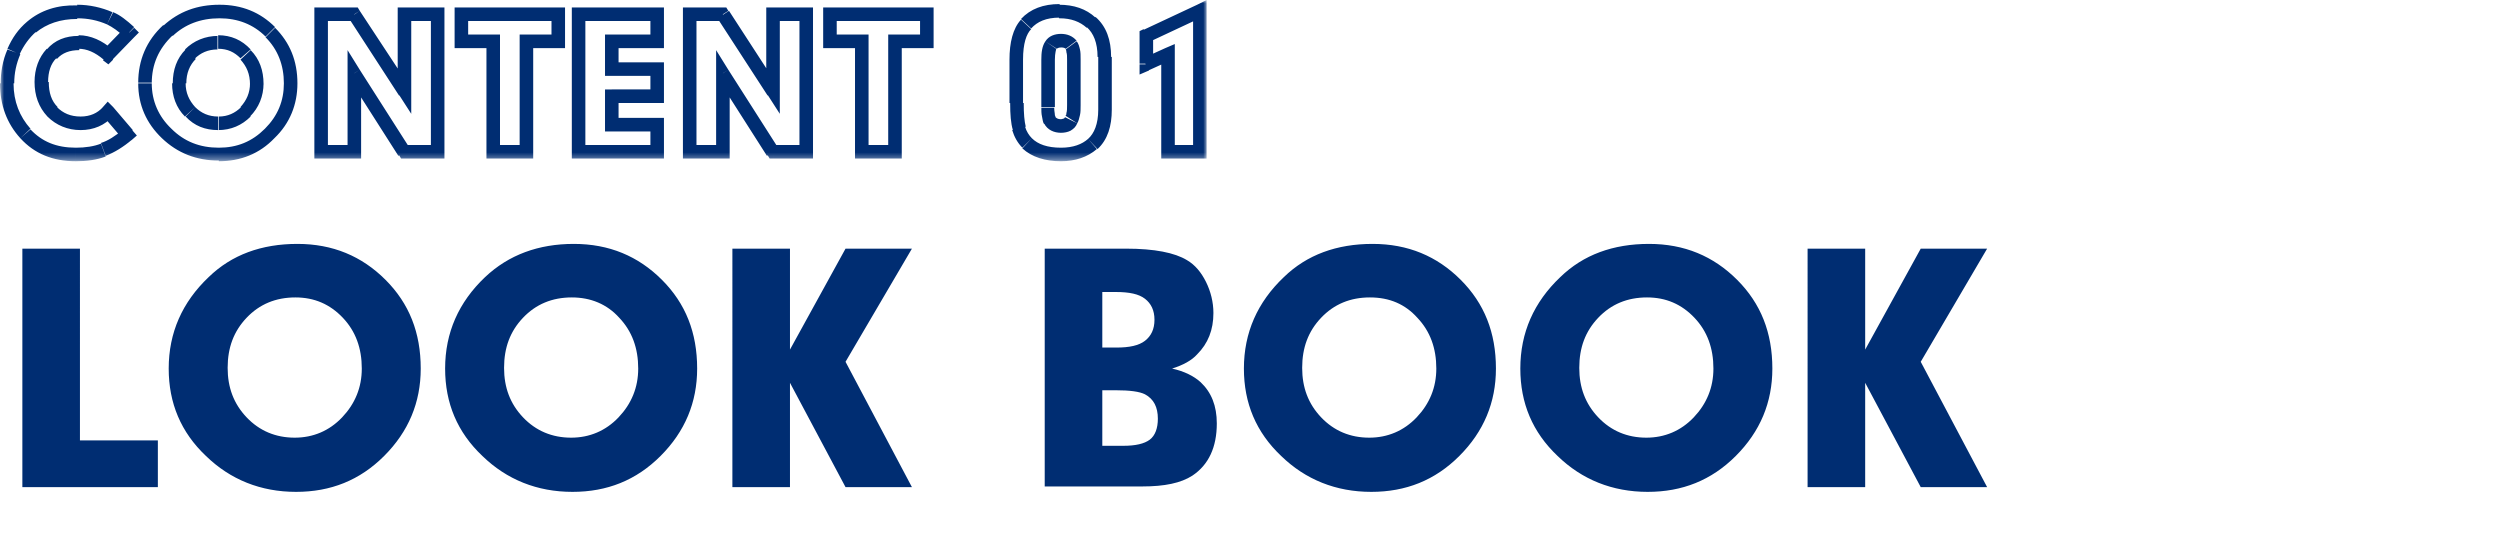
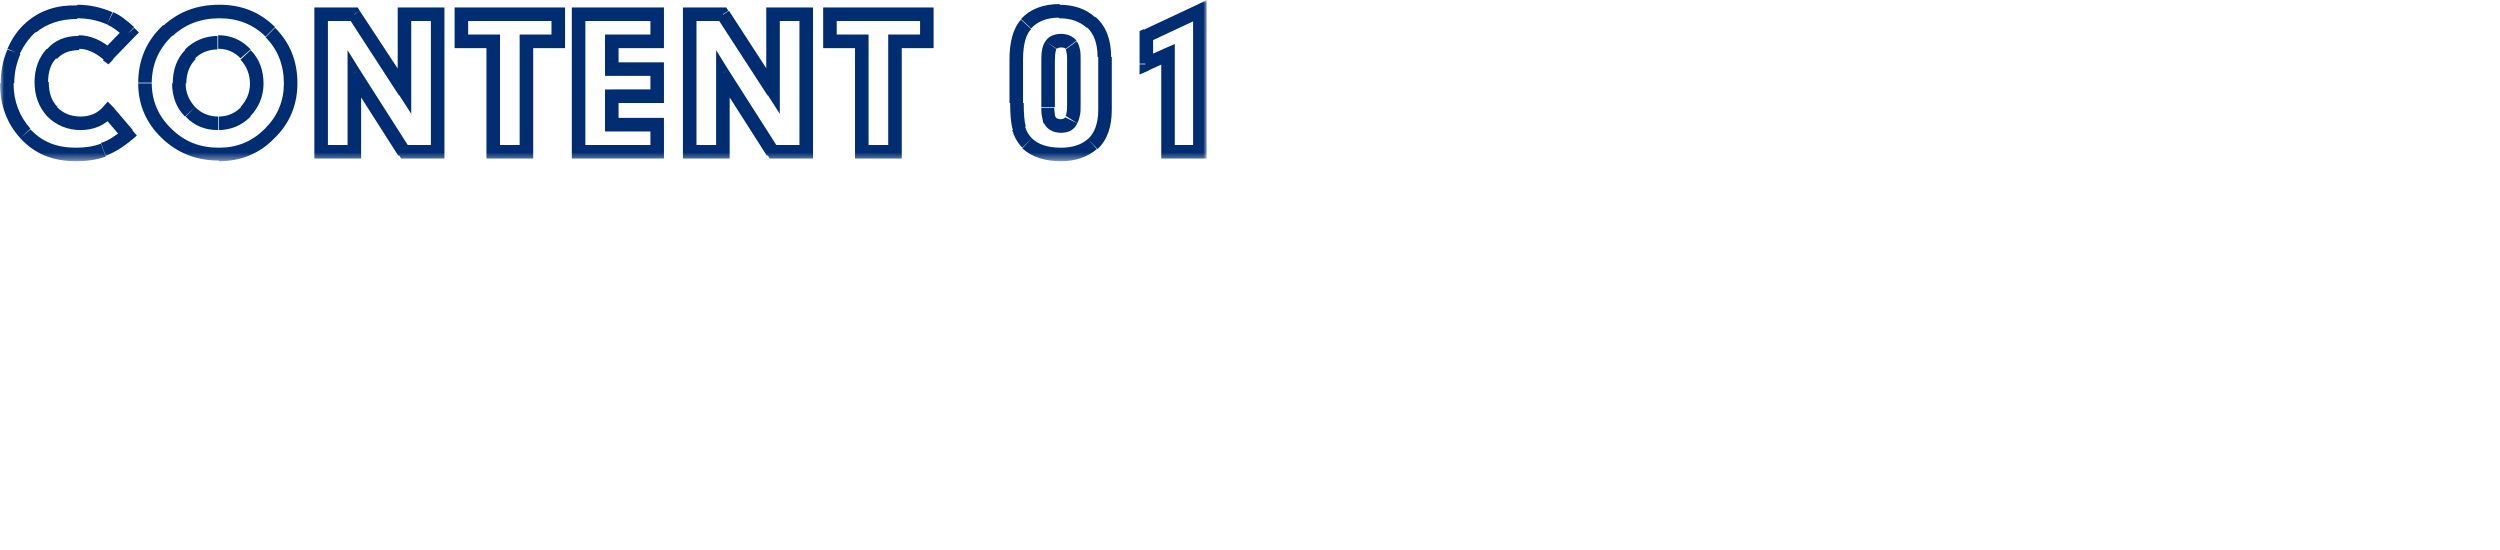
<svg xmlns="http://www.w3.org/2000/svg" version="1.1" id="レイヤー_1" x="0px" y="0px" viewBox="0 0 369 81.2" style="enable-background:new 0 0 369 81.2;" xml:space="preserve">
  <style type="text/css">
	.st0{fill:#002D72;}
	.st1{fill:#FFFFFF;filter:url(#Adobe_OpacityMaskFilter);}
	.st2{mask:url(#path-2-outside-1_676_1102_00000081614641241998154940000014737869275616549006_);fill:#002D72;}
</style>
-   <path class="st0" d="M11.9,65h11.4v6.9h-20V36.7h8.5V65z M43.9,36c5.2,0,9.5,1.8,13,5.3c3.5,3.5,5.2,7.8,5.2,13.1  c0,5-1.8,9.3-5.4,12.9c-3.6,3.6-7.9,5.3-13,5.3c-5.2,0-9.7-1.8-13.3-5.3c-3.7-3.5-5.5-7.8-5.5-12.9c0-5.3,2-9.8,5.9-13.5  C34.2,37.6,38.6,36,43.9,36z M43.6,43.9c-2.9,0-5.3,1-7.2,3c-1.9,2-2.8,4.4-2.8,7.4c0,2.9,0.9,5.3,2.8,7.3c1.9,2,4.3,3,7.1,3  c2.7,0,5.1-1,7-3c1.9-2,2.9-4.4,2.9-7.2c0-3-0.9-5.5-2.8-7.5C48.7,44.9,46.4,43.9,43.6,43.9z M84.7,36c5.2,0,9.5,1.8,13,5.3  c3.5,3.5,5.2,7.8,5.2,13.1c0,5-1.8,9.3-5.4,12.9c-3.6,3.6-7.9,5.3-13,5.3c-5.2,0-9.7-1.8-13.3-5.3c-3.7-3.5-5.5-7.8-5.5-12.9  c0-5.3,2-9.8,5.9-13.5C75.1,37.6,79.5,36,84.7,36z M84.4,43.9c-2.9,0-5.3,1-7.2,3c-1.9,2-2.8,4.4-2.8,7.4c0,2.9,0.9,5.3,2.8,7.3  c1.9,2,4.3,3,7.1,3c2.7,0,5.1-1,7-3c1.9-2,2.9-4.4,2.9-7.2c0-3-0.9-5.5-2.8-7.5C89.6,44.9,87.2,43.9,84.4,43.9z M116.6,56.5v15.4  h-8.5V36.7h8.5v14.9l8.2-14.9h9.8l-9.8,16.7l9.8,18.5h-9.8L116.6,56.5z M154.2,36.7h12c4.2,0,7.2,0.6,9,1.7c1.2,0.7,2.1,1.8,2.8,3.2  c0.7,1.4,1.1,3,1.1,4.6c0,2.5-0.8,4.5-2.4,6.1c-0.8,0.9-2.1,1.6-3.7,2.1c1.8,0.4,3.2,1.1,4.2,2c1.6,1.5,2.4,3.5,2.4,6.1  c0,3.5-1.2,6.1-3.6,7.7c-1.7,1.1-4.1,1.6-7.4,1.6h-14.4V36.7z M162.7,43.1v8.2h2.1c1.9,0,3.3-0.3,4.2-1c0.9-0.7,1.4-1.7,1.4-3.1  s-0.5-2.4-1.4-3.1c-0.9-0.7-2.3-1-4.3-1H162.7z M162.7,57.5v8.3h3.1c1.8,0,3.1-0.3,3.9-0.9c0.8-0.6,1.2-1.7,1.2-3.1  c0-1.7-0.6-2.9-1.9-3.6c-0.8-0.4-2.2-0.6-4.4-0.6H162.7z M202.6,36c5.2,0,9.5,1.8,13,5.3c3.5,3.5,5.2,7.8,5.2,13.1  c0,5-1.8,9.3-5.4,12.9c-3.6,3.6-7.9,5.3-13,5.3c-5.2,0-9.7-1.8-13.3-5.3c-3.7-3.5-5.5-7.8-5.5-12.9c0-5.3,2-9.8,5.9-13.5  C192.9,37.6,197.3,36,202.6,36z M202.2,43.9c-2.9,0-5.3,1-7.2,3c-1.9,2-2.8,4.4-2.8,7.4c0,2.9,0.9,5.3,2.8,7.3c1.9,2,4.3,3,7.1,3  c2.7,0,5.1-1,7-3c1.9-2,2.9-4.4,2.9-7.2c0-3-0.9-5.5-2.8-7.5C207.4,44.9,205.1,43.9,202.2,43.9z M243.4,36c5.2,0,9.5,1.8,13,5.3  c3.5,3.5,5.2,7.8,5.2,13.1c0,5-1.8,9.3-5.4,12.9c-3.6,3.6-7.9,5.3-13,5.3c-5.2,0-9.7-1.8-13.3-5.3c-3.7-3.5-5.5-7.8-5.5-12.9  c0-5.3,2-9.8,5.9-13.5C233.7,37.6,238.1,36,243.4,36z M243.1,43.9c-2.9,0-5.3,1-7.2,3c-1.9,2-2.8,4.4-2.8,7.4c0,2.9,0.9,5.3,2.8,7.3  c1.9,2,4.3,3,7.1,3c2.7,0,5.1-1,7-3c1.9-2,2.9-4.4,2.9-7.2c0-3-0.9-5.5-2.8-7.5C248.2,44.9,245.9,43.9,243.1,43.9z M275.3,56.5v15.4  h-8.5V36.7h8.5v14.9l8.2-14.9h9.8l-9.8,16.7l9.8,18.5h-9.8L275.3,56.5z" />
  <defs>
    <filter id="Adobe_OpacityMaskFilter" filterUnits="userSpaceOnUse" x="0.1" y="0" width="178" height="23.8">
      <feColorMatrix type="matrix" values="1 0 0 0 0  0 1 0 0 0  0 0 1 0 0  0 0 0 1 0" />
    </filter>
  </defs>
  <mask maskUnits="userSpaceOnUse" x="0.1" y="0" width="178" height="23.8" id="path-2-outside-1_676_1102_00000081614641241998154940000014737869275616549006_">
    <rect x="0" y="-0.6" class="st1" width="179" height="25" />
-     <path d="M15.9,16.5l2.9,3.4c-1.2,1-2.4,1.8-3.6,2.2c-1.2,0.4-2.5,0.7-4,0.7c-3.1,0-5.6-1-7.4-3.1c-1.8-2-2.7-4.5-2.7-7.4   c0-1.6,0.3-3.2,0.9-4.7C2.6,6.2,3.5,5,4.7,4c1.8-1.5,4-2.3,6.7-2.3c1.7,0,3.3,0.3,4.8,1c0.9,0.4,1.9,1.1,2.9,2.1l-3.2,3.3   c-1.4-1.2-2.8-1.8-4.3-1.8c-1.6,0-2.9,0.5-4,1.6c-1,1.1-1.5,2.5-1.5,4.2c0,1.8,0.5,3.2,1.6,4.4c1.1,1.1,2.5,1.7,4.2,1.7   C13.5,18.2,14.9,17.7,15.9,16.5z M32.4,1.7c3,0,5.5,1,7.5,3c2,2,3,4.5,3,7.5c0,2.9-1,5.4-3.1,7.4c-2.1,2-4.6,3.1-7.5,3.1   c-3,0-5.6-1-7.7-3c-2.1-2-3.2-4.5-3.2-7.4c0-3,1.1-5.6,3.4-7.8C26.8,2.7,29.4,1.7,32.4,1.7z M32.2,6.3c-1.7,0-3,0.6-4.1,1.7   c-1.1,1.1-1.6,2.6-1.6,4.3c0,1.7,0.5,3.1,1.6,4.2c1.1,1.2,2.5,1.7,4.1,1.7c1.6,0,2.9-0.6,4-1.7c1.1-1.2,1.7-2.5,1.7-4.2   c0-1.7-0.5-3.2-1.6-4.3C35.2,6.9,33.8,6.3,32.2,6.3z M52.3,10.8v11.6h-4.9V2.1h4.9l7.4,11.4V2.1h4.9v20.3h-4.9L52.3,10.8z    M77.7,6.1v16.3h-4.9V6.1h-4.7v-4h14.3v4H77.7z M90.3,6.1v4.1H97v4h-6.7v4.2H97v4H85.4V2.1H97v4H90.3z M106.7,10.8v11.6h-4.9V2.1   h4.9l7.4,11.4V2.1h4.9v20.3h-4.9L106.7,10.8z M132.1,6.1v16.3h-4.9V6.1h-4.7v-4h14.3v4H132.1z M163.1,8.4v7.8c0,2.3-0.6,3.9-1.8,5   c-1.2,1-2.7,1.6-4.7,1.6c-2.1,0-3.8-0.6-5-1.7c-0.6-0.6-1-1.3-1.2-2.2c-0.2-0.9-0.4-2.1-0.4-3.8V8.8c0-2.5,0.5-4.2,1.5-5.2   c1.1-1.3,2.8-1.9,4.9-1.9c1.9,0,3.5,0.5,4.7,1.6C162.4,4.5,163.1,6.2,163.1,8.4z M154.7,8.8v7c0,1,0.1,1.6,0.3,1.9   c0.3,0.6,0.9,0.9,1.6,0.9c0.8,0,1.3-0.3,1.6-0.9c0.2-0.4,0.3-1.1,0.3-2.2V8.8c0-1.1-0.1-1.8-0.4-2.2c-0.3-0.4-0.8-0.6-1.5-0.6   c-0.7,0-1.2,0.2-1.5,0.6C154.8,7,154.7,7.8,154.7,8.8z M172.4,8l-3.3,1.5V5.2l7.9-3.7v20.8h-4.7V8z" />
  </mask>
  <path class="st2" d="M15.9,16.5l0.8-0.7L15.9,15l-0.8,0.9L15.9,16.5z M18.8,19.9l0.6,0.8l0.8-0.7l-0.7-0.8L18.8,19.9z M15.2,22.1  l-0.4-0.9L15.2,22.1z M3.8,19.7L4.6,19l0,0L3.8,19.7z M2,7.6L2.9,8L2,7.6z M4.7,4L4,3.2l0,0L4.7,4z M16.2,2.7l0.4-0.9l0,0l0,0  L16.2,2.7z M19.1,4.8l0.7,0.7l0.7-0.7l-0.7-0.7L19.1,4.8z M15.9,8.1l-0.7,0.8L16,9.5l0.7-0.7L15.9,8.1z M7.6,7.9L6.9,7.2l0,0  L7.6,7.9z M7.7,16.5l-0.7,0.7l0,0L7.7,16.5z M15.2,17.1l2.9,3.4l1.5-1.3l-2.9-3.4L15.2,17.1z M18.2,19.1c-1.2,1-2.3,1.7-3.3,2  l0.7,1.9c1.3-0.5,2.6-1.3,3.9-2.4L18.2,19.1z M14.9,21.2c-1,0.4-2.3,0.6-3.7,0.6v2c1.6,0,3.1-0.2,4.4-0.7L14.9,21.2z M11.2,21.8  c-2.9,0-5-0.9-6.7-2.7l-1.5,1.3c2.1,2.3,4.8,3.4,8.2,3.4V21.8z M4.5,19c-1.6-1.8-2.5-4-2.5-6.7h-2c0,3.2,1,5.9,3,8.1L4.5,19z   M2.1,12.3c0-1.5,0.3-2.9,0.9-4.3L1.1,7.3c-0.7,1.6-1,3.3-1,5H2.1z M2.9,8c0.6-1.3,1.4-2.4,2.4-3.3L4,3.2c-1.3,1.1-2.2,2.4-2.9,4  L2.9,8z M5.3,4.8c1.6-1.3,3.6-2,6.1-2v-2C8.5,0.7,6,1.5,4,3.2L5.3,4.8z M11.4,2.7c1.6,0,3,0.3,4.4,0.9l0.8-1.8  c-1.6-0.7-3.4-1.1-5.2-1.1V2.7z M15.8,3.6c0.8,0.4,1.7,1,2.6,1.9l1.4-1.5c-1.1-1-2.1-1.8-3.1-2.2L15.8,3.6z M18.4,4.1l-3.2,3.3  l1.4,1.4l3.2-3.3L18.4,4.1z M16.6,7.3c-1.5-1.3-3.2-2.1-5-2.1v2c1.2,0,2.4,0.5,3.7,1.6L16.6,7.3z M11.6,5.3c-1.9,0-3.5,0.6-4.7,2  l1.5,1.4c0.8-0.9,1.9-1.3,3.3-1.3V5.3z M6.9,7.2c-1.2,1.3-1.8,3-1.8,4.9h2c0-1.5,0.4-2.7,1.2-3.5L6.9,7.2z M5.1,12.1  c0,2,0.6,3.7,1.9,5.1l1.5-1.4c-0.9-0.9-1.3-2.1-1.3-3.7H5.1z M7,17.2c1.3,1.3,3,2,4.9,2v-2c-1.5,0-2.6-0.5-3.5-1.4L7,17.2z   M11.9,19.2c1.9,0,3.6-0.7,4.8-2.1l-1.5-1.3c-0.8,0.9-1.9,1.4-3.3,1.4V19.2z M39.9,4.8l-0.7,0.7l0,0L39.9,4.8z M39.8,19.7L39.1,19  L39.8,19.7z M24.6,19.7l0.7-0.7L24.6,19.7z M24.8,4.5l-0.7-0.7l0,0L24.8,4.5z M28.1,8l-0.7-0.7L28.1,8z M28.1,16.5l-0.7,0.7l0,0  L28.1,16.5z M36.2,16.5l0.7,0.7l0,0L36.2,16.5z M36.3,8l-0.7,0.7l0,0L36.3,8z M32.4,2.7c2.7,0,5,0.9,6.8,2.7l1.4-1.4  c-2.2-2.2-4.9-3.3-8.2-3.3V2.7z M39.2,5.5c1.8,1.8,2.7,4.1,2.7,6.8h2c0-3.3-1.1-6-3.3-8.2L39.2,5.5z M41.9,12.3  c0,2.6-0.9,4.8-2.8,6.7l1.4,1.4c2.3-2.2,3.4-5,3.4-8.1H41.9z M39.1,19c-1.9,1.9-4.1,2.8-6.8,2.8v2c3.2,0,6-1.1,8.2-3.4L39.1,19z   M32.3,21.8c-2.8,0-5.1-0.9-7-2.8l-1.4,1.4c2.3,2.2,5.1,3.3,8.4,3.3V21.8z M25.3,19c-1.9-1.8-2.9-4.1-2.9-6.7h-2  c0,3.2,1.2,5.9,3.5,8.1L25.3,19z M22.4,12.3c0-2.8,1-5.1,3.1-7.1l-1.4-1.5c-2.5,2.3-3.7,5.2-3.7,8.5H22.4z M25.5,5.3  c1.8-1.7,4.1-2.6,6.9-2.6v-2c-3.3,0-6,1-8.3,3.1L25.5,5.3z M32.2,5.3c-1.9,0-3.6,0.7-4.9,2l1.4,1.4c0.9-0.9,2-1.4,3.4-1.4V5.3z   M27.4,7.3c-1.3,1.3-1.9,3-1.9,5h2c0-1.5,0.5-2.7,1.4-3.6L27.4,7.3z M25.4,12.3c0,1.9,0.6,3.6,1.9,4.9l1.5-1.4  c-0.9-1-1.4-2.1-1.4-3.5H25.4z M27.4,17.2c1.3,1.4,2.9,2,4.8,2v-2c-1.4,0-2.5-0.5-3.4-1.4L27.4,17.2z M32.2,19.2  c1.9,0,3.5-0.7,4.8-2l-1.4-1.4c-0.9,0.9-2,1.4-3.3,1.4V19.2z M36.9,17.2c1.3-1.3,2-3,2-4.9h-2c0,1.4-0.5,2.5-1.4,3.5L36.9,17.2z   M38.9,12.4c0-2-0.6-3.7-1.9-5l-1.5,1.4c0.9,1,1.4,2.1,1.4,3.7H38.9z M37,7.3c-1.3-1.4-2.9-2.1-4.8-2.1v2c1.4,0,2.4,0.5,3.3,1.4  L37,7.3z M52.3,10.8l0.8-0.5l-1.8-2.9v3.4H52.3z M52.3,22.4v1h1v-1H52.3z M47.4,22.4h-1v1h1V22.4z M47.4,2.1v-1h-1v1H47.4z   M52.3,2.1l0.8-0.5l-0.3-0.5h-0.5V2.1z M59.7,13.5l-0.8,0.5l1.8,2.8v-3.4H59.7z M59.7,2.1v-1h-1v1H59.7z M64.6,2.1h1v-1h-1V2.1z   M64.6,22.4v1h1v-1H64.6z M59.7,22.4l-0.8,0.5l0.3,0.5h0.5V22.4z M51.3,10.8v11.6h2V10.8H51.3z M52.3,21.4h-4.9v2h4.9V21.4z   M48.4,22.4V2.1h-2v20.3H48.4z M47.4,3.1h4.9v-2h-4.9V3.1z M51.5,2.7l7.4,11.4l1.7-1.1L53.1,1.6L51.5,2.7z M60.7,13.5V2.1h-2v11.4  H60.7z M59.7,3.1h4.9v-2h-4.9V3.1z M63.6,2.1v20.3h2V2.1H63.6z M64.6,21.4h-4.9v2h4.9V21.4z M60.5,21.9l-7.4-11.6l-1.7,1.1l7.4,11.6  L60.5,21.9z M77.7,6.1v-1h-1v1H77.7z M77.7,22.4v1h1v-1H77.7z M72.8,22.4h-1v1h1V22.4z M72.8,6.1h1v-1h-1V6.1z M68.1,6.1h-1v1h1V6.1  z M68.1,2.1v-1h-1v1H68.1z M82.4,2.1h1v-1h-1V2.1z M82.4,6.1v1h1v-1H82.4z M76.7,6.1v16.3h2V6.1H76.7z M77.7,21.4h-4.9v2h4.9V21.4z   M73.8,22.4V6.1h-2v16.3H73.8z M72.8,5.1h-4.7v2h4.7V5.1z M69.1,6.1v-4h-2v4H69.1z M68.1,3.1h14.3v-2H68.1V3.1z M81.4,2.1v4h2v-4  H81.4z M82.4,5.1h-4.7v2h4.7V5.1z M90.3,6.1v-1h-1v1H90.3z M90.3,10.2h-1v1h1V10.2z M97,10.2h1v-1h-1V10.2z M97,14.2v1h1v-1H97z   M90.3,14.2v-1h-1v1H90.3z M90.3,18.4h-1v1h1V18.4z M97,18.4h1v-1h-1V18.4z M97,22.4v1h1v-1H97z M85.4,22.4h-1v1h1V22.4z M85.4,2.1  v-1h-1v1H85.4z M97,2.1h1v-1h-1V2.1z M97,6.1v1h1v-1H97z M89.3,6.1v4.1h2V6.1H89.3z M90.3,11.2H97v-2h-6.7V11.2z M96,10.2v4h2v-4H96  z M97,13.2h-6.7v2H97V13.2z M89.3,14.2v4.2h2v-4.2H89.3z M90.3,19.4H97v-2h-6.7V19.4z M96,18.4v4h2v-4H96z M97,21.4H85.4v2H97V21.4z   M86.4,22.4V2.1h-2v20.3H86.4z M85.4,3.1H97v-2H85.4V3.1z M96,2.1v4h2v-4H96z M97,5.1h-6.7v2H97V5.1z M106.7,10.8l0.8-0.5l-1.8-2.9  v3.4H106.7z M106.7,22.4v1h1v-1H106.7z M101.8,22.4h-1v1h1V22.4z M101.8,2.1v-1h-1v1H101.8z M106.7,2.1l0.8-0.5l-0.3-0.5h-0.5V2.1z   M114.1,13.5l-0.8,0.5l1.8,2.8v-3.4H114.1z M114.1,2.1v-1h-1v1H114.1z M119,2.1h1v-1h-1V2.1z M119,22.4v1h1v-1H119z M114.1,22.4  l-0.8,0.5l0.3,0.5h0.5V22.4z M105.7,10.8v11.6h2V10.8H105.7z M106.7,21.4h-4.9v2h4.9V21.4z M102.8,22.4V2.1h-2v20.3H102.8z   M101.8,3.1h4.9v-2h-4.9V3.1z M105.9,2.7l7.4,11.4l1.7-1.1l-7.4-11.4L105.9,2.7z M115.1,13.5V2.1h-2v11.4H115.1z M114.1,3.1h4.9v-2  h-4.9V3.1z M118,2.1v20.3h2V2.1H118z M119,21.4h-4.9v2h4.9V21.4z M114.9,21.9l-7.4-11.6l-1.7,1.1l7.4,11.6L114.9,21.9z M132.1,6.1  v-1h-1v1H132.1z M132.1,22.4v1h1v-1H132.1z M127.2,22.4h-1v1h1V22.4z M127.2,6.1h1v-1h-1V6.1z M122.5,6.1h-1v1h1V6.1z M122.5,2.1v-1  h-1v1H122.5z M136.8,2.1h1v-1h-1V2.1z M136.8,6.1v1h1v-1H136.8z M131.1,6.1v16.3h2V6.1H131.1z M132.1,21.4h-4.9v2h4.9V21.4z   M128.2,22.4V6.1h-2v16.3H128.2z M127.2,5.1h-4.7v2h4.7V5.1z M123.5,6.1v-4h-2v4H123.5z M122.5,3.1h14.3v-2h-14.3V3.1z M135.8,2.1v4  h2v-4H135.8z M136.8,5.1h-4.7v2h4.7V5.1z M161.3,21.3l0.7,0.7l0,0l0,0L161.3,21.3z M151.6,21.1l-0.7,0.7l0,0l0,0L151.6,21.1z   M150.4,19l-1,0.3L150.4,19z M151.5,3.6l0.7,0.7l0,0l0,0L151.5,3.6z M161.1,3.3L160.4,4l0,0L161.1,3.3z M154.9,17.7l0.9-0.5l0,0l0,0  L154.9,17.7z M158.2,17.7l-0.9-0.5l0,0l0,0L158.2,17.7z M158.1,6.6l0.8-0.6l0,0l0,0L158.1,6.6z M155.1,6.6l0.8,0.6l0,0l0,0  L155.1,6.6z M162.1,8.4v7.8h2V8.4H162.1z M162.1,16.2c0,2.1-0.6,3.5-1.5,4.3l1.4,1.5c1.5-1.4,2.1-3.4,2.1-5.8H162.1z M160.6,20.5  c-0.9,0.8-2.2,1.3-4,1.3v2c2.1,0,3.9-0.6,5.3-1.8L160.6,20.5z M156.6,21.8c-2,0-3.4-0.5-4.3-1.4l-1.4,1.5c1.4,1.3,3.4,1.9,5.7,1.9  V21.8z M152.3,20.4c-0.4-0.4-0.8-1-1-1.7l-1.9,0.5c0.3,1,0.8,1.9,1.5,2.6L152.3,20.4z M151.4,18.7c-0.2-0.8-0.3-1.9-0.3-3.5h-2  c0,1.7,0.1,3,0.4,4L151.4,18.7z M151,15.2V8.8h-2v6.4H151z M151,8.8c0-2.4,0.5-3.8,1.2-4.5l-1.5-1.4c-1.2,1.3-1.7,3.4-1.7,5.9H151z   M152.2,4.2c0.9-1,2.2-1.6,4.2-1.6v-2c-2.4,0-4.3,0.7-5.7,2.2L152.2,4.2z M156.4,2.7c1.7,0,3,0.5,4,1.4l1.3-1.5  c-1.4-1.3-3.2-1.9-5.4-1.9V2.7z M160.4,4c1,0.9,1.6,2.3,1.6,4.4h2c0-2.5-0.7-4.5-2.3-5.9L160.4,4z M153.7,8.8v7h2v-7H153.7z   M153.7,15.8c0,0.5,0,1,0.1,1.4c0.1,0.4,0.1,0.8,0.3,1.1l1.7-1c0,0,0-0.1-0.1-0.3c0-0.3-0.1-0.6-0.1-1.1H153.7z M154.1,18.2  c0.5,1,1.5,1.4,2.5,1.4v-2c-0.5,0-0.7-0.2-0.8-0.3L154.1,18.2z M156.6,19.6c0.5,0,1-0.1,1.4-0.3c0.5-0.3,0.8-0.6,1-1.1l-1.8-0.9  c-0.1,0.1-0.1,0.2-0.2,0.2c-0.1,0-0.2,0.1-0.5,0.1V19.6z M159,18.2c0.2-0.3,0.3-0.8,0.4-1.2c0.1-0.4,0.1-0.9,0.1-1.5h-2  c0,0.5,0,0.9-0.1,1.2c0,0.1,0,0.3-0.1,0.3c0,0,0,0.1,0,0.1c0,0,0,0,0,0L159,18.2z M159.5,15.6V8.8h-2v6.8H159.5z M159.5,8.8  c0-0.6,0-1.1-0.1-1.5c-0.1-0.4-0.2-0.9-0.5-1.2l-1.6,1.2c0,0,0.1,0.1,0.1,0.4c0.1,0.3,0.1,0.6,0.1,1.1H159.5z M158.9,6  c-0.6-0.7-1.4-1-2.3-1v2c0.4,0,0.6,0.1,0.7,0.2L158.9,6z M156.6,5c-0.9,0-1.8,0.3-2.3,1.1l1.7,1.1c0,0,0.1-0.2,0.7-0.2V5z   M154.3,6.1c-0.5,0.7-0.6,1.7-0.6,2.7h2c0-1,0.2-1.5,0.2-1.6L154.3,6.1z M172.4,8h1V6.5L172,7.1L172.4,8z M169.2,9.5h-1V11l1.4-0.6  L169.2,9.5z M169.2,5.2l-0.4-0.9l-0.6,0.3v0.6H169.2z M177.1,1.6h1V0l-1.4,0.7L177.1,1.6z M177.1,22.4v1h1v-1H177.1z M172.4,22.4h-1  v1h1V22.4z M172,7.1l-3.3,1.5l0.8,1.8l3.3-1.5L172,7.1z M170.2,9.5V5.2h-2v4.2H170.2z M169.6,6.2l7.9-3.7l-0.8-1.8l-7.9,3.7  L169.6,6.2z M176.1,1.6v20.8h2V1.6H176.1z M177.1,21.4h-4.7v2h4.7V21.4z M173.4,22.4V8h-2v14.4H173.4z" />
</svg>